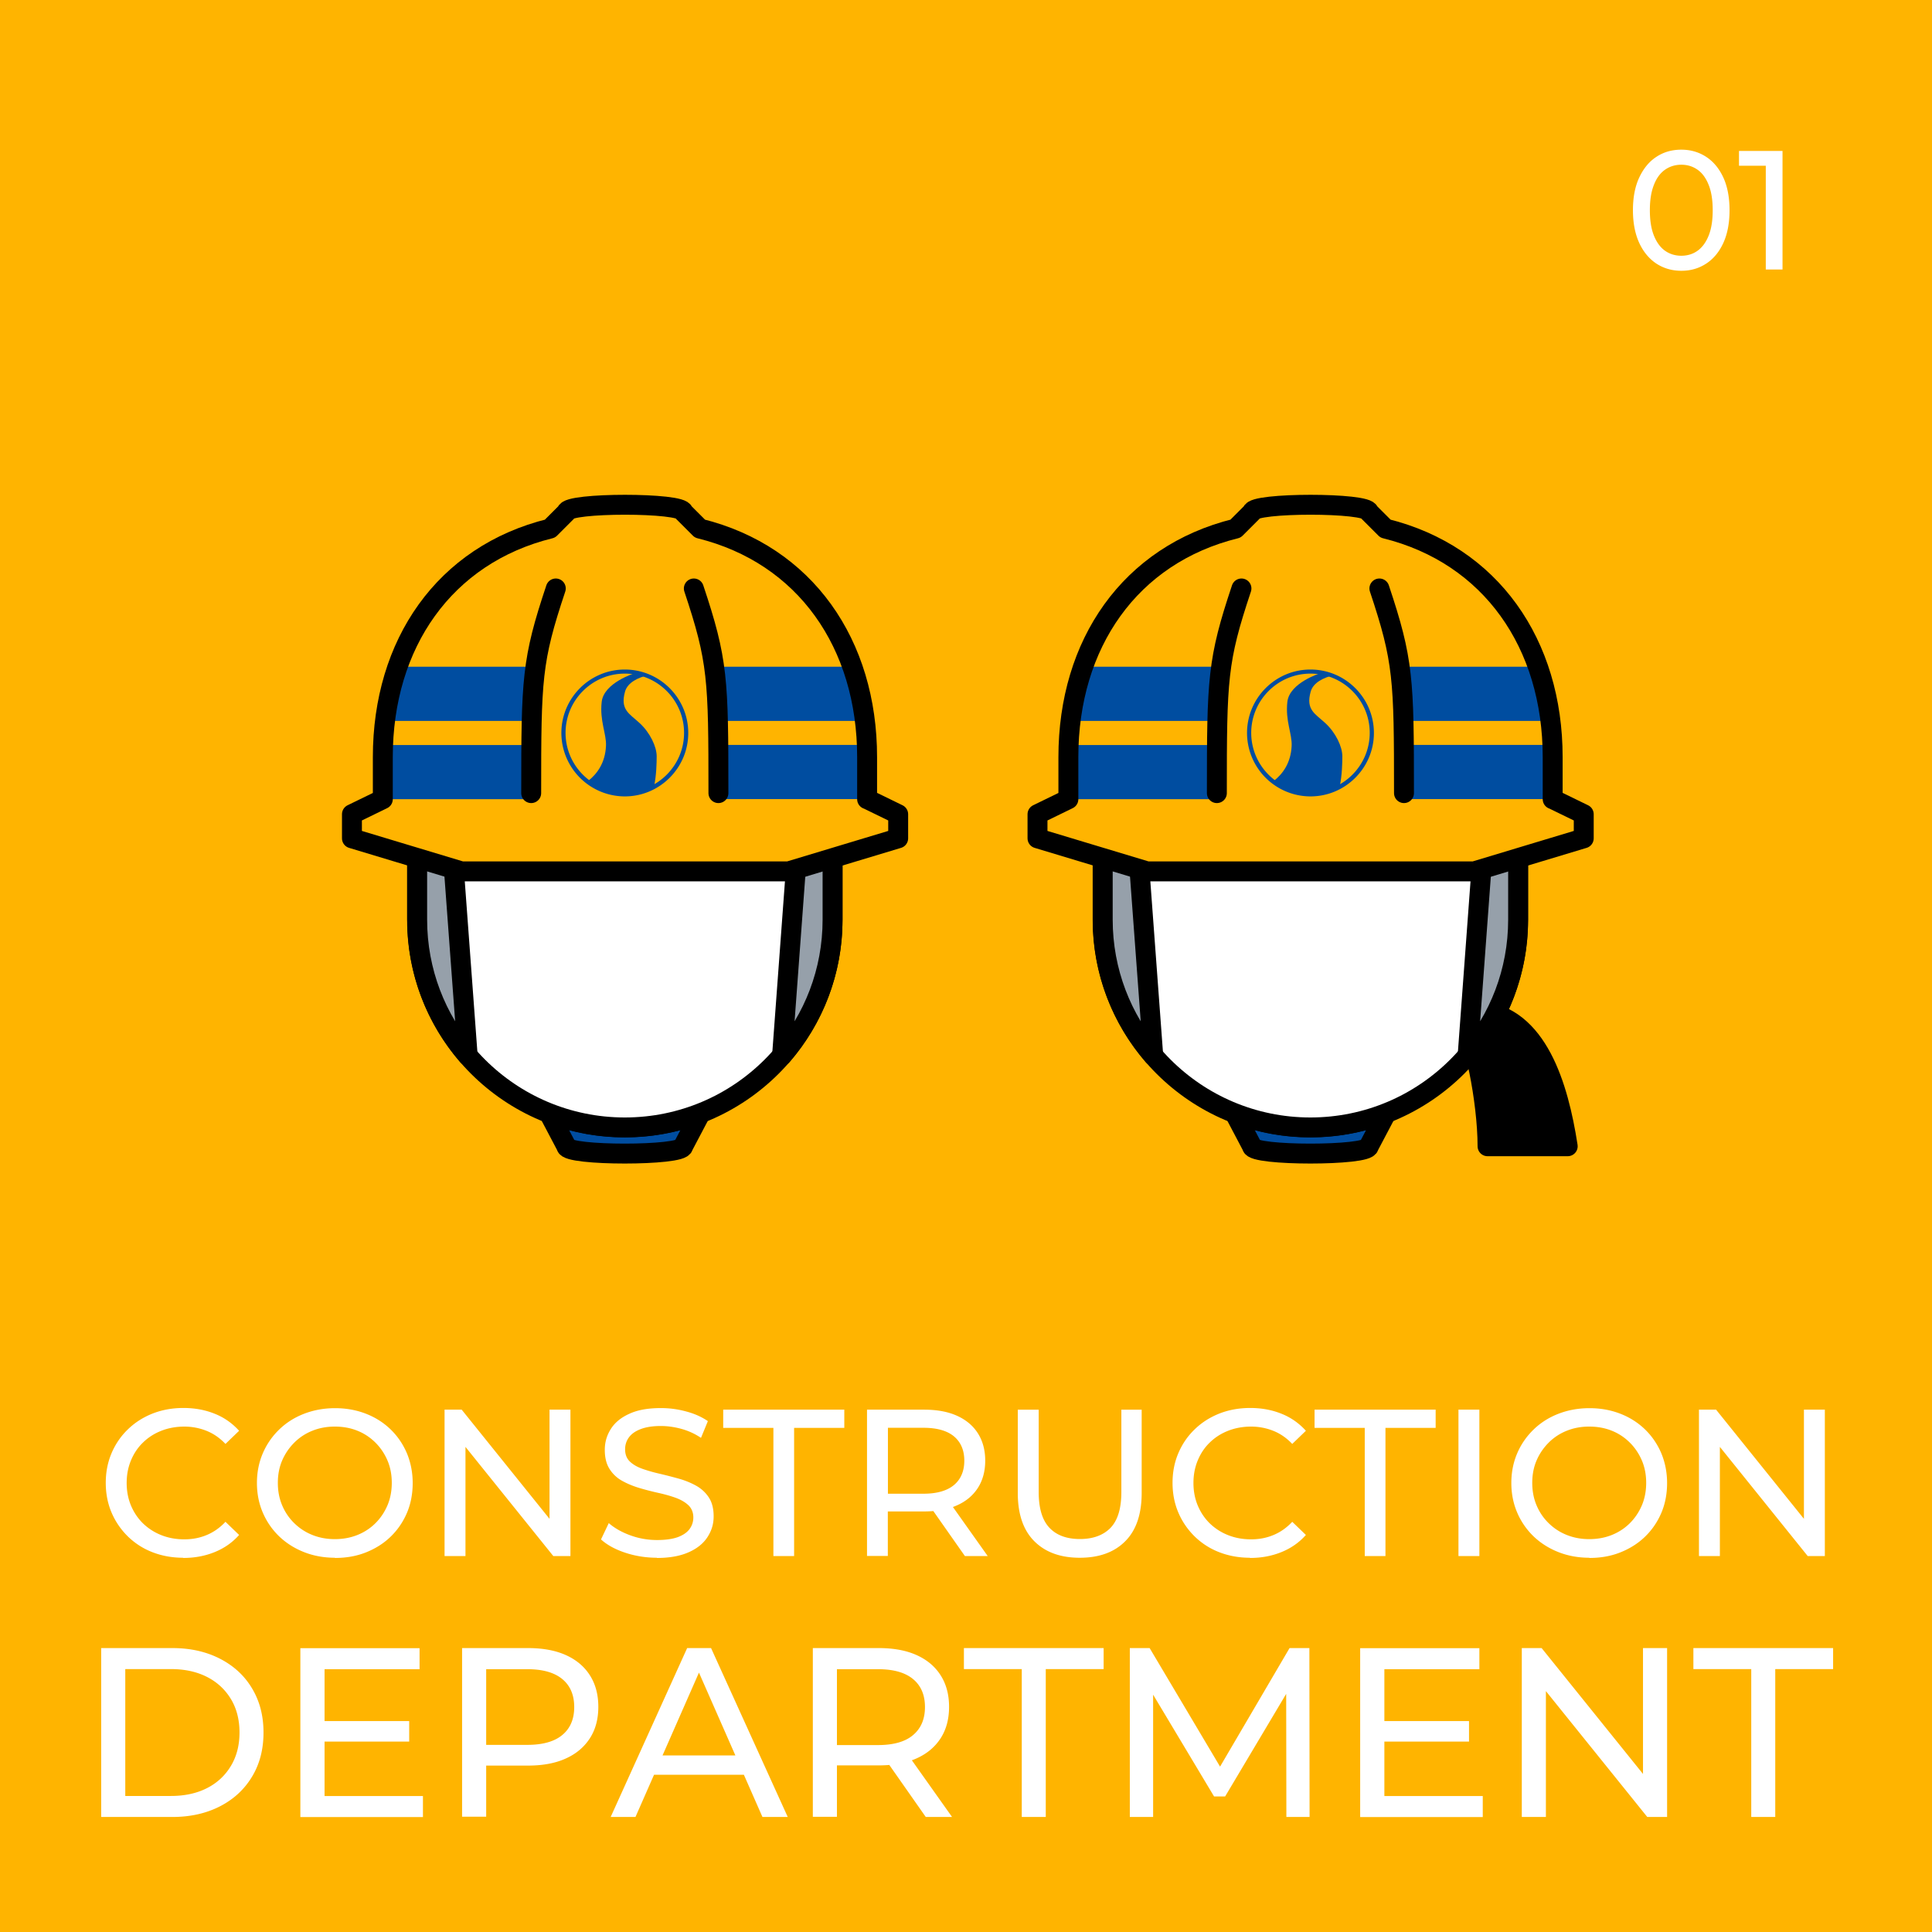
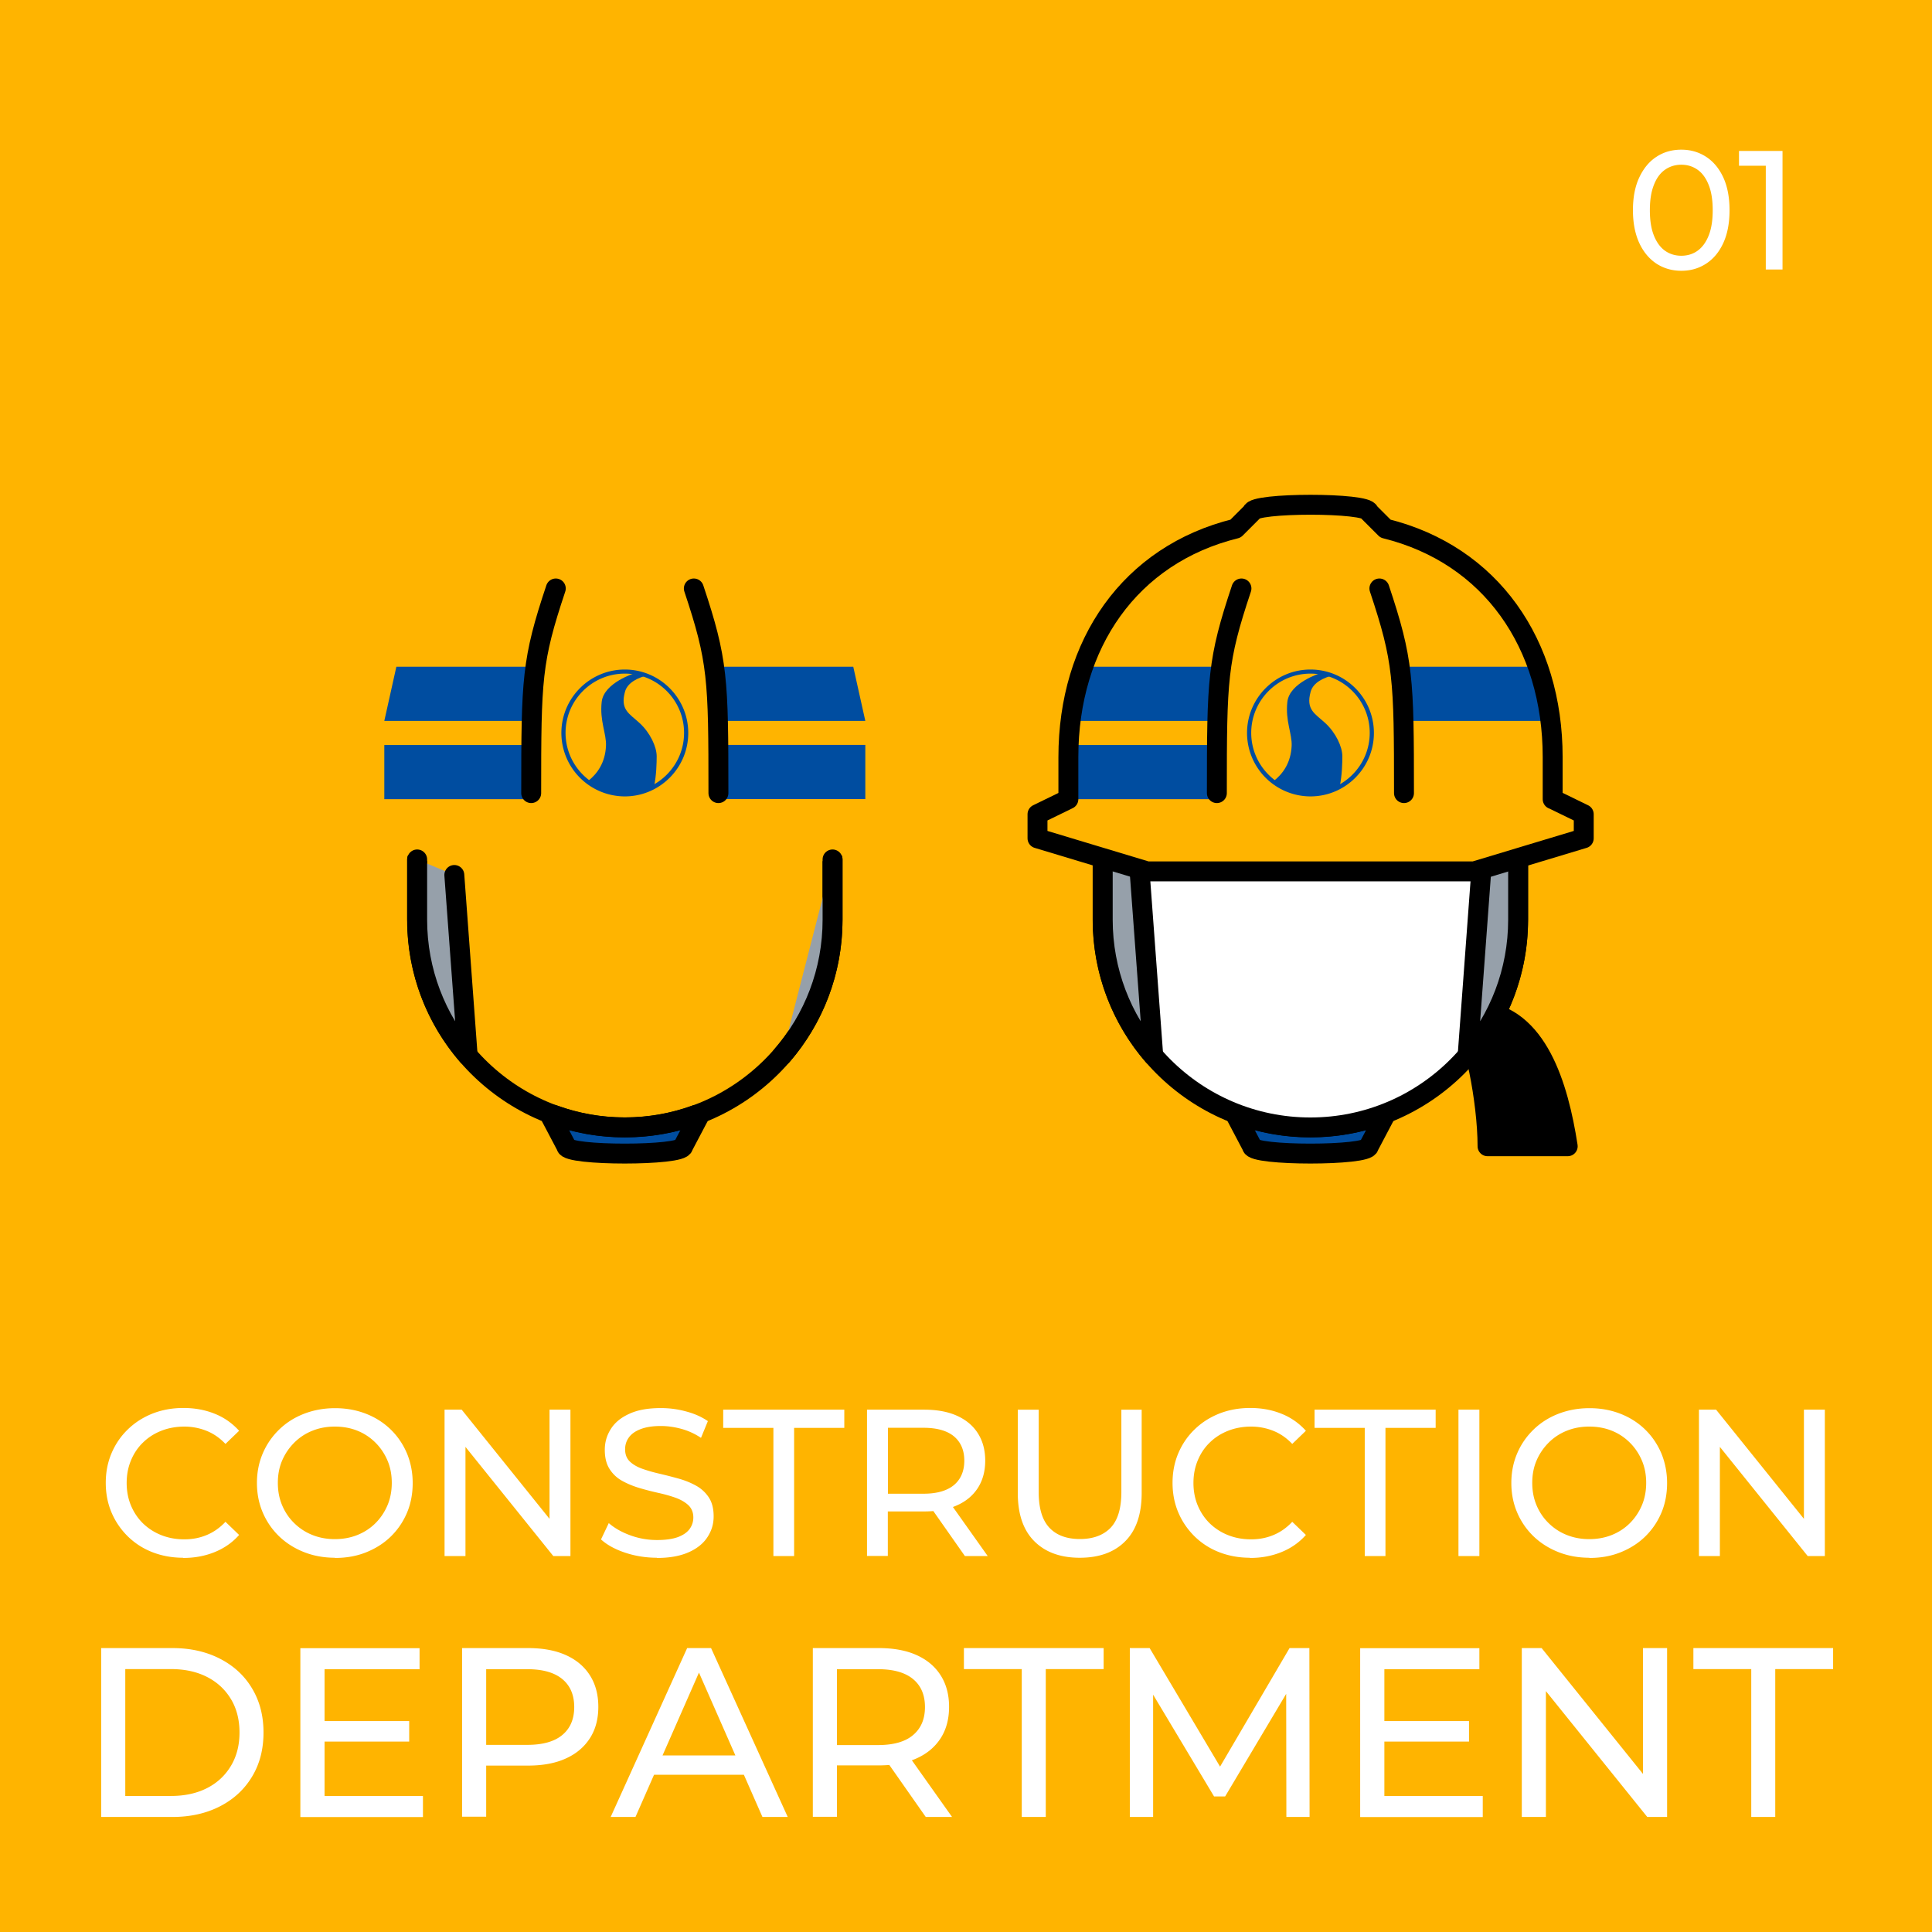
<svg xmlns="http://www.w3.org/2000/svg" id="uuid-edeb5bd4-0061-4047-9e52-070190ff3d32" data-name="レイヤー 2" viewBox="0 0 194 194">
  <defs>
    <style>.uuid-40a96a7e-9fec-4da5-a48c-4c778c71d291{fill:#96a0aa}.uuid-40a96a7e-9fec-4da5-a48c-4c778c71d291,.uuid-7a8f79eb-aeb3-428a-806a-2e3a94237360,.uuid-80846edf-ed16-439b-af7c-2d7cbbcc3b86{stroke:#000;stroke-linecap:round;stroke-linejoin:round;stroke-width:2px}.uuid-18c305c4-ea26-4cdc-8af5-9fb6673b2a99,.uuid-80846edf-ed16-439b-af7c-2d7cbbcc3b86{fill:#004da0}.uuid-7a8f79eb-aeb3-428a-806a-2e3a94237360{fill:none}.uuid-debbd434-b641-45e3-a487-2f99acab1384{fill:#fff;stroke-width:0}.uuid-18c305c4-ea26-4cdc-8af5-9fb6673b2a99,.uuid-461e9548-0b99-494b-9e76-66ad0cb64399{stroke-width:0}.uuid-461e9548-0b99-494b-9e76-66ad0cb64399{fill:#ffb400}</style>
  </defs>
  <g id="uuid-39e2351d-a724-4487-86eb-8abd384dc759" data-name="レイヤー 1">
    <path class="uuid-461e9548-0b99-494b-9e76-66ad0cb64399" d="M0 0h194v194H0z" />
    <path class="uuid-debbd434-b641-45e3-a487-2f99acab1384" d="M18.4 156.42c-1.12 0-2.15-.19-3.1-.56s-1.76-.9-2.46-1.58c-.69-.68-1.24-1.47-1.63-2.38s-.59-1.91-.59-3 .2-2.09.59-3 .94-1.71 1.64-2.38c.7-.68 1.52-1.2 2.47-1.58.95-.37 1.98-.56 3.1-.56s2.18.19 3.14.58c.96.38 1.77.96 2.45 1.71l-1.37 1.32c-.56-.59-1.19-1.03-1.89-1.31s-1.45-.43-2.25-.43-1.59.14-2.3.42c-.71.28-1.32.67-1.84 1.18-.52.5-.92 1.1-1.21 1.8s-.43 1.45-.43 2.26.14 1.56.43 2.26c.29.69.69 1.29 1.21 1.8.52.5 1.13.9 1.84 1.18.71.28 1.47.42 2.3.42s1.55-.14 2.25-.43 1.33-.73 1.89-1.33l1.37 1.32c-.67.76-1.49 1.33-2.45 1.72s-2.01.59-3.16.59Zm15.24 0c-1.12 0-2.16-.19-3.12-.57s-1.79-.91-2.49-1.58c-.7-.68-1.25-1.47-1.64-2.38s-.59-1.9-.59-2.98.2-2.07.59-2.98.94-1.7 1.64-2.38c.7-.68 1.53-1.21 2.48-1.58s2-.57 3.13-.57 2.16.19 3.11.56 1.78.9 2.48 1.58 1.24 1.48 1.63 2.39c.38.92.58 1.92.58 2.99s-.19 2.09-.58 3c-.39.91-.93 1.7-1.63 2.38-.7.68-1.53 1.2-2.48 1.58s-1.99.56-3.11.56Zm-.02-1.87c.83 0 1.58-.14 2.28-.42.69-.28 1.29-.67 1.81-1.19.51-.51.91-1.11 1.2-1.79.29-.69.43-1.44.43-2.25s-.14-1.56-.43-2.24c-.29-.68-.69-1.28-1.2-1.79s-1.11-.92-1.81-1.2c-.69-.28-1.45-.42-2.28-.42s-1.56.14-2.26.42-1.3.68-1.82 1.2a5.72 5.72 0 0 0-1.21 1.79c-.29.68-.43 1.42-.43 2.24s.14 1.56.43 2.25.69 1.28 1.21 1.79 1.12.91 1.82 1.19 1.45.42 2.26.42Zm11.02 1.7v-14.7h1.72l9.72 12.08h-.9v-12.08h2.1v14.7h-1.72l-9.72-12.08h.9v12.08h-2.1Zm21.34.17c-1.12 0-2.19-.17-3.21-.51-1.02-.34-1.83-.79-2.42-1.33l.78-1.64c.56.49 1.27.9 2.14 1.22.87.32 1.77.48 2.71.48.85 0 1.55-.1 2.08-.29.53-.2.92-.46 1.18-.81.25-.34.38-.73.38-1.17 0-.5-.17-.91-.49-1.22-.33-.31-.76-.56-1.28-.75-.53-.19-1.1-.35-1.73-.49s-1.26-.3-1.9-.49c-.64-.19-1.22-.43-1.74-.72-.53-.29-.95-.69-1.27-1.19-.32-.5-.48-1.14-.48-1.92s.2-1.45.6-2.09c.4-.64 1.01-1.15 1.85-1.53.83-.39 1.89-.58 3.18-.58.85 0 1.7.11 2.54.34.84.22 1.57.55 2.18.97l-.69 1.68c-.63-.42-1.29-.72-2-.91-.7-.19-1.38-.28-2.04-.28-.83 0-1.5.11-2.04.32s-.92.49-1.17.84-.37.74-.37 1.18c0 .52.16.93.49 1.24s.76.55 1.28.73c.52.18 1.1.35 1.73.49.63.15 1.26.31 1.9.49.64.18 1.22.42 1.74.71s.95.69 1.27 1.18c.32.49.48 1.12.48 1.89s-.2 1.43-.61 2.07c-.41.64-1.03 1.15-1.88 1.53s-1.91.58-3.2.58Zm11.68-.17v-12.87h-5.04v-1.83h12.16v1.83h-5.04v12.87h-2.08Zm9.4 0v-14.7h5.73c1.29 0 2.39.2 3.3.61.91.41 1.61.99 2.1 1.76s.74 1.69.74 2.75-.25 1.98-.74 2.74c-.49.76-1.19 1.35-2.1 1.75-.91.41-2.01.61-3.3.61h-4.58l.94-.97v5.44h-2.1Zm2.1-5.23-.94-1.03h4.51c1.34 0 2.36-.29 3.06-.87.69-.58 1.04-1.4 1.04-2.45s-.35-1.86-1.04-2.44c-.69-.57-1.71-.86-3.06-.86h-4.51l.94-1.05v8.69Zm7.73 5.23-3.74-5.33h2.25l3.78 5.33h-2.29Zm11.53.17c-1.93 0-3.45-.55-4.56-1.66-1.11-1.11-1.66-2.72-1.66-4.85v-8.36h2.1v8.27c0 1.64.36 2.83 1.08 3.59.72.76 1.74 1.13 3.06 1.13s2.35-.38 3.08-1.13c.72-.76 1.08-1.95 1.08-3.59v-8.27h2.04v8.36c0 2.13-.55 3.75-1.65 4.85-1.1 1.11-2.62 1.66-4.57 1.66Zm17.1 0c-1.12 0-2.15-.19-3.1-.56s-1.76-.9-2.46-1.58c-.69-.68-1.24-1.47-1.63-2.38s-.59-1.91-.59-3 .2-2.09.59-3 .94-1.71 1.64-2.38c.7-.68 1.52-1.2 2.47-1.58.95-.37 1.98-.56 3.1-.56s2.18.19 3.14.58c.96.38 1.77.96 2.45 1.71l-1.37 1.32c-.56-.59-1.19-1.03-1.89-1.31s-1.45-.43-2.25-.43-1.59.14-2.3.42c-.71.28-1.32.67-1.84 1.18-.52.5-.92 1.1-1.21 1.8s-.43 1.45-.43 2.26.14 1.56.43 2.26c.29.69.69 1.29 1.21 1.8.52.5 1.13.9 1.84 1.18.71.28 1.47.42 2.3.42s1.55-.14 2.25-.43 1.33-.73 1.89-1.33l1.37 1.32c-.67.76-1.49 1.33-2.45 1.72s-2.01.59-3.16.59Zm11.52-.17v-12.87H132v-1.83h12.16v1.83h-5.04v12.87h-2.08Zm9.41 0v-14.7h2.1v14.7h-2.1Zm13.15.17c-1.12 0-2.16-.19-3.12-.57s-1.79-.91-2.49-1.58c-.7-.68-1.25-1.47-1.64-2.38s-.59-1.9-.59-2.98.2-2.07.59-2.98.94-1.7 1.64-2.38c.7-.68 1.53-1.21 2.48-1.58s2-.57 3.13-.57 2.16.19 3.11.56 1.78.9 2.48 1.58 1.24 1.48 1.63 2.39c.38.92.58 1.92.58 2.99s-.19 2.09-.58 3c-.39.91-.93 1.7-1.63 2.38-.7.68-1.53 1.2-2.48 1.58s-1.99.56-3.11.56Zm-.02-1.87c.83 0 1.58-.14 2.28-.42.69-.28 1.29-.67 1.81-1.19.51-.51.91-1.11 1.2-1.79.29-.69.43-1.44.43-2.25s-.14-1.56-.43-2.24c-.29-.68-.69-1.28-1.2-1.79s-1.11-.92-1.81-1.2c-.69-.28-1.45-.42-2.28-.42s-1.56.14-2.26.42-1.3.68-1.82 1.2a5.72 5.72 0 0 0-1.21 1.79c-.29.68-.43 1.42-.43 2.24s.14 1.56.43 2.25.69 1.28 1.21 1.79 1.12.91 1.82 1.19 1.45.42 2.26.42Zm11.02 1.7v-14.7h1.72l9.72 12.08h-.9v-12.08h2.1v14.7h-1.72l-9.72-12.08h.9v12.08h-2.1Zm-160.44 26.2v-16.96h7.15c1.81 0 3.4.36 4.78 1.07s2.46 1.7 3.22 2.98c.77 1.28 1.15 2.75 1.15 4.43s-.38 3.16-1.15 4.43c-.77 1.28-1.84 2.27-3.22 2.98-1.38.71-2.98 1.07-4.78 1.07h-7.15Zm2.42-2.11h4.58c1.41 0 2.62-.27 3.65-.8 1.03-.53 1.82-1.28 2.39-2.24s.85-2.07.85-3.33-.28-2.39-.85-3.34-1.36-1.7-2.39-2.23-2.24-.8-3.65-.8h-4.58v12.74Zm20.01.01h9.88v2.11H30.16V165.5h11.97v2.11h-9.54v12.74Zm-.22-7.53h8.72v2.06h-8.72v-2.06Zm14.03 9.63v-16.96h6.61c1.49 0 2.75.23 3.8.7 1.05.47 1.86 1.15 2.42 2.03.57.89.85 1.95.85 3.17s-.28 2.28-.85 3.16-1.37 1.56-2.42 2.03c-1.05.48-2.32.71-3.8.71h-5.28l1.09-1.14v6.27H46.4Zm2.42-6.03-1.09-1.21h5.21c1.55 0 2.73-.33 3.52-.99.8-.66 1.2-1.6 1.2-2.81s-.4-2.15-1.2-2.81c-.8-.66-1.97-.99-3.52-.99h-5.21l1.09-1.21v10.03Zm12.5 6.03L69 165.49h2.4l7.7 16.96h-2.54l-6.86-15.6h.97l-6.86 15.6h-2.5Zm3.27-4.24.65-1.94h9.54l.7 1.94h-10.9Zm17.03 4.24v-16.96h6.61c1.49 0 2.75.23 3.8.7 1.05.47 1.86 1.15 2.42 2.03.57.89.85 1.95.85 3.17s-.28 2.28-.85 3.16-1.37 1.55-2.42 2.02c-1.05.47-2.32.7-3.8.7h-5.28l1.09-1.11v6.27h-2.42Zm2.42-6.03-1.09-1.19h5.21c1.55 0 2.73-.33 3.52-1 .8-.67 1.2-1.61 1.2-2.82s-.4-2.15-1.2-2.81c-.8-.66-1.97-.99-3.52-.99h-5.21l1.09-1.21v10.03Zm8.92 6.03-4.31-6.15h2.59l4.36 6.15h-2.64Zm9.64 0V167.6h-5.81v-2.11h14.03v2.11h-5.81v14.85h-2.4Zm10.85 0v-16.96h1.99l7.61 12.81h-1.07l7.51-12.81h1.99l.02 16.96h-2.33l-.02-13.3h.56l-6.69 11.24h-1.11l-6.73-11.24h.61v13.3h-2.33Zm25.56-2.1h9.88v2.11h-12.31V165.5h11.97v2.11h-9.54v12.74Zm-.22-7.53h8.72v2.06h-8.72v-2.06Zm14.02 9.63v-16.96h1.99l11.22 13.93h-1.04v-13.93h2.42v16.96h-1.99l-11.22-13.93h1.04v13.93h-2.42Zm23.04 0V167.6h-5.81v-2.11h14.03v2.11h-5.81v14.85h-2.4Zm-7.02-155.26c-.93 0-1.76-.24-2.49-.71-.73-.48-1.31-1.17-1.73-2.07-.42-.91-.64-2.01-.64-3.3s.21-2.39.64-3.3c.43-.91 1-1.6 1.73-2.07.73-.48 1.56-.71 2.49-.71s1.75.24 2.48.71c.74.48 1.31 1.17 1.73 2.07.42.91.63 2.01.63 3.3s-.21 2.39-.63 3.3c-.42.91-1 1.6-1.73 2.07-.74.48-1.56.71-2.48.71Zm0-1.51c.62 0 1.17-.17 1.64-.51s.84-.85 1.11-1.53c.27-.68.4-1.52.4-2.53s-.13-1.85-.4-2.53c-.27-.68-.63-1.19-1.11-1.53s-1.02-.51-1.64-.51-1.17.17-1.65.51c-.48.34-.85.85-1.11 1.53-.27.68-.4 1.52-.4 2.53s.13 1.85.4 2.53c.27.68.64 1.19 1.11 1.53.48.34 1.03.51 1.65.51Zm8.48 1.38V15.84l.73.8h-3.42v-1.48h4.37v11.9h-1.68Z" />
    <path d="M148.62 101.52c5.74.53 7.86 7.47 8.8 13.58h-8.05c0-4.6-1.47-11.7-2.33-11.51l1.57-2.07Z" style="stroke:#000;stroke-linecap:round;stroke-linejoin:round;stroke-width:2px" />
    <path class="uuid-80846edf-ed16-439b-af7c-2d7cbbcc3b86" d="M138.72 111.95c-2.22.81-4.63 1.25-7.13 1.25h0c-2.5 0-4.91-.44-7.13-1.25h-.4l1.66 3.15c0 .98 11.73.98 11.73 0l1.66-3.15h-.4Z" />
    <path class="uuid-debbd434-b641-45e3-a487-2f99acab1384" d="m159.01 81.76-3.1-1.51v-4.22c0-11.38-6.2-20.33-16.79-22.95l-1.66-1.66c0-.98-11.73-.98-11.73 0l-1.66 1.66c-10.6 2.62-16.79 11.56-16.79 22.95v4.22l-3.1 1.51v2.42l7.04 2.13h-.47v6.05c0 .34 0 .69.03 1.03 0 .11.02.22.02.33.01.23.03.46.05.68.01.13.03.26.05.39.02.2.05.41.08.61.02.14.04.28.07.41.03.19.07.38.1.57.03.14.06.28.09.41.04.19.08.37.13.56.03.14.07.27.1.41.05.18.1.37.16.55.04.13.08.26.12.4.06.18.12.37.19.55.04.13.09.25.13.38.07.19.15.38.22.57.05.11.09.22.14.33.09.22.19.44.3.66.04.08.07.15.1.23.14.29.29.58.44.86.04.07.08.13.11.2.12.21.24.43.37.64.06.1.12.2.19.3l.33.51c.07.11.15.21.22.32.11.16.22.31.33.46.08.11.16.22.25.32.11.15.23.29.34.44l.26.32c.06.07.11.14.17.2 3.82 4.42 9.47 7.22 15.78 7.22 6.31 0 11.96-2.8 15.78-7.23.06-.06.11-.13.17-.2.09-.1.18-.21.26-.32.12-.14.23-.29.34-.44.08-.11.16-.21.25-.32.11-.15.22-.31.33-.46.07-.11.15-.21.22-.32l.33-.51c.06-.1.13-.2.19-.3.13-.21.25-.42.37-.64.04-.07.08-.13.11-.2.15-.28.3-.57.44-.86.04-.07.07-.15.1-.23.1-.22.2-.43.3-.66.05-.11.09-.22.14-.33.08-.19.15-.38.22-.57.05-.12.09-.25.13-.38.06-.18.13-.36.19-.55.04-.13.08-.26.12-.4.05-.18.11-.37.16-.55.04-.14.07-.27.1-.41.05-.19.09-.37.13-.56.03-.14.06-.28.09-.41.04-.19.07-.38.1-.57.02-.14.05-.27.07-.41.03-.2.05-.4.08-.61.02-.13.03-.26.05-.39.02-.23.04-.45.05-.68 0-.11.02-.22.02-.33.02-.34.03-.68.03-1.03V86.3h-.47l7.04-2.13v-2.42Z" />
    <path class="uuid-461e9548-0b99-494b-9e76-66ad0cb64399" d="M155.91 80.25v-4.22c0-11.38-6.2-20.33-16.79-22.95l-1.66-1.66c0-.98-11.73-.98-11.73 0l-1.66 1.66c-10.6 2.62-16.79 11.56-16.79 22.95v4.22l-3.1 1.51v2.42l11.01 3.32h32.83l11.01-3.32v-2.42l-3.1-1.51Z" />
    <path class="uuid-7a8f79eb-aeb3-428a-806a-2e3a94237360" d="M152.44 86.3v6.05c0 11.52-9.34 20.86-20.86 20.86h0c-11.52 0-20.86-9.34-20.86-20.86V86.3" />
    <path class="uuid-40a96a7e-9fec-4da5-a48c-4c778c71d291" d="M152.44 86.3v6.05c0 5.21-1.91 9.98-5.07 13.64l1.34-18.13m-37.98-1.56v6.05c0 5.21 1.91 9.98 5.07 13.64l-1.34-18.13" />
    <path class="uuid-18c305c4-ea26-4cdc-8af5-9fb6673b2a99" d="M122.49 72.39h-15.05l1.21-5.44h13.84v5.44zm-15.05 2.42h15.05v5.44h-15.05zm33.24-2.42h15.06l-1.21-5.44h-13.85v5.44z" />
-     <path class="uuid-18c305c4-ea26-4cdc-8af5-9fb6673b2a99" transform="rotate(-180 148.21 77.525)" d="M140.68 74.81h15.05v5.44h-15.05z" />
    <path class="uuid-7a8f79eb-aeb3-428a-806a-2e3a94237360" d="M155.91 80.25v-4.22c0-11.38-6.2-20.33-16.79-22.95l-1.66-1.66c0-.98-11.73-.98-11.73 0l-1.66 1.66c-10.6 2.62-16.79 11.56-16.79 22.95v4.22l-3.1 1.51v2.42l11.01 3.32h32.83l11.01-3.32v-2.42l-3.1-1.51Z" />
    <path class="uuid-18c305c4-ea26-4cdc-8af5-9fb6673b2a99" d="M131.59 79.97a6.38 6.38 0 0 1-6.37-6.37c0-3.51 2.86-6.37 6.37-6.37s6.37 2.86 6.37 6.37-2.86 6.37-6.37 6.37Zm0-12.33c-3.28 0-5.95 2.67-5.95 5.95 0 3.28 2.67 5.95 5.95 5.95s5.95-2.67 5.95-5.95c0-3.28-2.67-5.95-5.95-5.95Z" />
    <path class="uuid-18c305c4-ea26-4cdc-8af5-9fb6673b2a99" d="M133.91 67.8c-.28-.12-.58-.21-.88-.28l-.45.08s-3.09.95-3.31 2.87c-.22 1.92.49 3.23.43 4.43-.08 1.68-.86 2.79-1.81 3.53 1.03.77 2.3 1.24 3.69 1.24 1.07 0 2.08-.28 2.96-.76.22-1.08.25-2.31.25-2.97 0-.96-.66-2.36-1.7-3.32-1.03-.96-1.99-1.33-1.48-3.17.26-.92 1.3-1.4 2.28-1.65Z" />
    <path class="uuid-7a8f79eb-aeb3-428a-806a-2e3a94237360" d="M124.66 59.09c-2.42 7.25-2.47 9.07-2.47 20.55m16.32-20.55c2.42 7.25 2.47 9.07 2.47 20.55" />
    <path class="uuid-80846edf-ed16-439b-af7c-2d7cbbcc3b86" d="M69.87 111.95c-2.22.81-4.63 1.25-7.13 1.25h0c-2.5 0-4.91-.44-7.13-1.25h-.4l1.66 3.15c0 .98 11.73.98 11.73 0l1.66-3.15h-.4Z" />
-     <path class="uuid-debbd434-b641-45e3-a487-2f99acab1384" d="m90.17 81.76-3.1-1.51v-4.22c0-11.38-6.2-20.33-16.79-22.95l-1.66-1.66c0-.98-11.73-.98-11.73 0l-1.66 1.66c-10.6 2.62-16.79 11.56-16.79 22.95v4.22l-3.1 1.51v2.42l7.04 2.13h-.47v6.05c0 .34 0 .69.03 1.03 0 .11.02.22.02.33.01.23.03.46.05.68.01.13.03.26.05.39.02.2.05.41.08.61.02.14.04.28.07.41.03.19.07.38.1.57.03.14.06.28.09.41.04.19.08.37.13.56.03.14.07.27.1.41.05.18.1.37.16.55.04.13.08.26.12.4.06.18.12.37.19.55.04.13.09.25.13.38.07.19.15.38.22.57.05.11.09.22.14.33.09.22.19.44.3.66.04.08.07.15.1.23.14.29.29.58.44.86.04.07.08.13.11.2.12.21.24.43.37.64.06.1.12.2.19.3l.33.51c.07.11.15.21.22.32.11.16.22.31.33.46.08.11.16.22.25.32.11.15.23.29.34.44l.26.32c.06.07.11.14.17.2 3.82 4.42 9.47 7.22 15.78 7.22 6.31 0 11.96-2.8 15.78-7.23.06-.06.11-.13.17-.2.09-.1.18-.21.26-.32.12-.14.23-.29.34-.44.08-.11.16-.21.25-.32.11-.15.22-.31.33-.46.07-.11.15-.21.22-.32l.33-.51c.06-.1.13-.2.19-.3.13-.21.25-.42.37-.64.04-.07.08-.13.11-.2.15-.28.3-.57.44-.86.04-.07.07-.15.1-.23.1-.22.2-.43.3-.66.05-.11.09-.22.14-.33.08-.19.15-.38.22-.57.05-.12.09-.25.13-.38.06-.18.13-.36.19-.55.04-.13.08-.26.12-.4.05-.18.11-.37.16-.55.04-.14.07-.27.1-.41.05-.19.09-.37.13-.56.03-.14.06-.28.09-.41.04-.19.07-.38.1-.57.02-.14.05-.27.07-.41.03-.2.05-.4.08-.61.02-.13.03-.26.05-.39.02-.23.04-.45.05-.68 0-.11.02-.22.02-.33.02-.34.03-.68.03-1.03V86.3h-.47l7.04-2.13v-2.42Z" />
    <path class="uuid-7a8f79eb-aeb3-428a-806a-2e3a94237360" d="M83.6 86.3v6.05c0 11.52-9.34 20.86-20.86 20.86h0c-11.52 0-20.86-9.34-20.86-20.86V86.3" />
    <path class="uuid-461e9548-0b99-494b-9e76-66ad0cb64399" d="M87.07 80.25v-4.22c0-11.38-6.2-20.33-16.79-22.95l-1.66-1.66c0-.98-11.73-.98-11.73 0l-1.66 1.66c-10.6 2.62-16.79 11.56-16.79 22.95v4.22l-3.1 1.51v2.42l11.01 3.32h32.83l11.01-3.32v-2.42l-3.1-1.51Z" />
-     <path class="uuid-40a96a7e-9fec-4da5-a48c-4c778c71d291" d="M83.6 86.3v6.05c0 5.21-1.91 9.98-5.07 13.64l1.34-18.13M41.89 86.3v6.05c0 5.21 1.91 9.98 5.07 13.64l-1.34-18.13" />
+     <path class="uuid-40a96a7e-9fec-4da5-a48c-4c778c71d291" d="M83.6 86.3v6.05c0 5.21-1.91 9.98-5.07 13.64M41.89 86.3v6.05c0 5.21 1.91 9.98 5.07 13.64l-1.34-18.13" />
    <path class="uuid-18c305c4-ea26-4cdc-8af5-9fb6673b2a99" d="M53.64 72.39H38.59l1.21-5.44h13.84v5.44zm-15.05 2.42h15.05v5.44H38.59zm33.25-2.42h15.05l-1.21-5.44H71.84v5.44z" />
    <path class="uuid-18c305c4-ea26-4cdc-8af5-9fb6673b2a99" transform="rotate(-180 79.365 77.525)" d="M71.84 74.81h15.05v5.44H71.84z" />
-     <path class="uuid-7a8f79eb-aeb3-428a-806a-2e3a94237360" d="M87.07 80.25v-4.22c0-11.38-6.2-20.33-16.79-22.95l-1.66-1.66c0-.98-11.73-.98-11.73 0l-1.66 1.66c-10.6 2.62-16.79 11.56-16.79 22.95v4.22l-3.1 1.51v2.42l11.01 3.32h32.83l11.01-3.32v-2.42l-3.1-1.51Z" />
    <path class="uuid-18c305c4-ea26-4cdc-8af5-9fb6673b2a99" d="M62.74 79.97a6.38 6.38 0 0 1-6.37-6.37c0-3.51 2.86-6.37 6.37-6.37s6.37 2.86 6.37 6.37-2.86 6.37-6.37 6.37Zm0-12.33c-3.28 0-5.95 2.67-5.95 5.95 0 3.28 2.67 5.95 5.95 5.95s5.95-2.67 5.95-5.95c0-3.28-2.67-5.95-5.95-5.95Z" />
    <path class="uuid-18c305c4-ea26-4cdc-8af5-9fb6673b2a99" d="M65.06 67.8c-.28-.12-.58-.21-.88-.28l-.45.08s-3.09.95-3.31 2.87c-.22 1.92.49 3.23.43 4.43-.08 1.68-.86 2.79-1.81 3.53 1.03.77 2.3 1.24 3.69 1.24 1.07 0 2.08-.28 2.96-.76.22-1.08.25-2.31.25-2.97 0-.96-.66-2.36-1.7-3.32-1.03-.96-1.99-1.33-1.48-3.17.26-.92 1.3-1.4 2.28-1.65Z" />
    <path class="uuid-7a8f79eb-aeb3-428a-806a-2e3a94237360" d="M55.81 59.09c-2.42 7.25-2.47 9.07-2.47 20.55m16.33-20.55c2.42 7.25 2.47 9.07 2.47 20.55" />
  </g>
</svg>